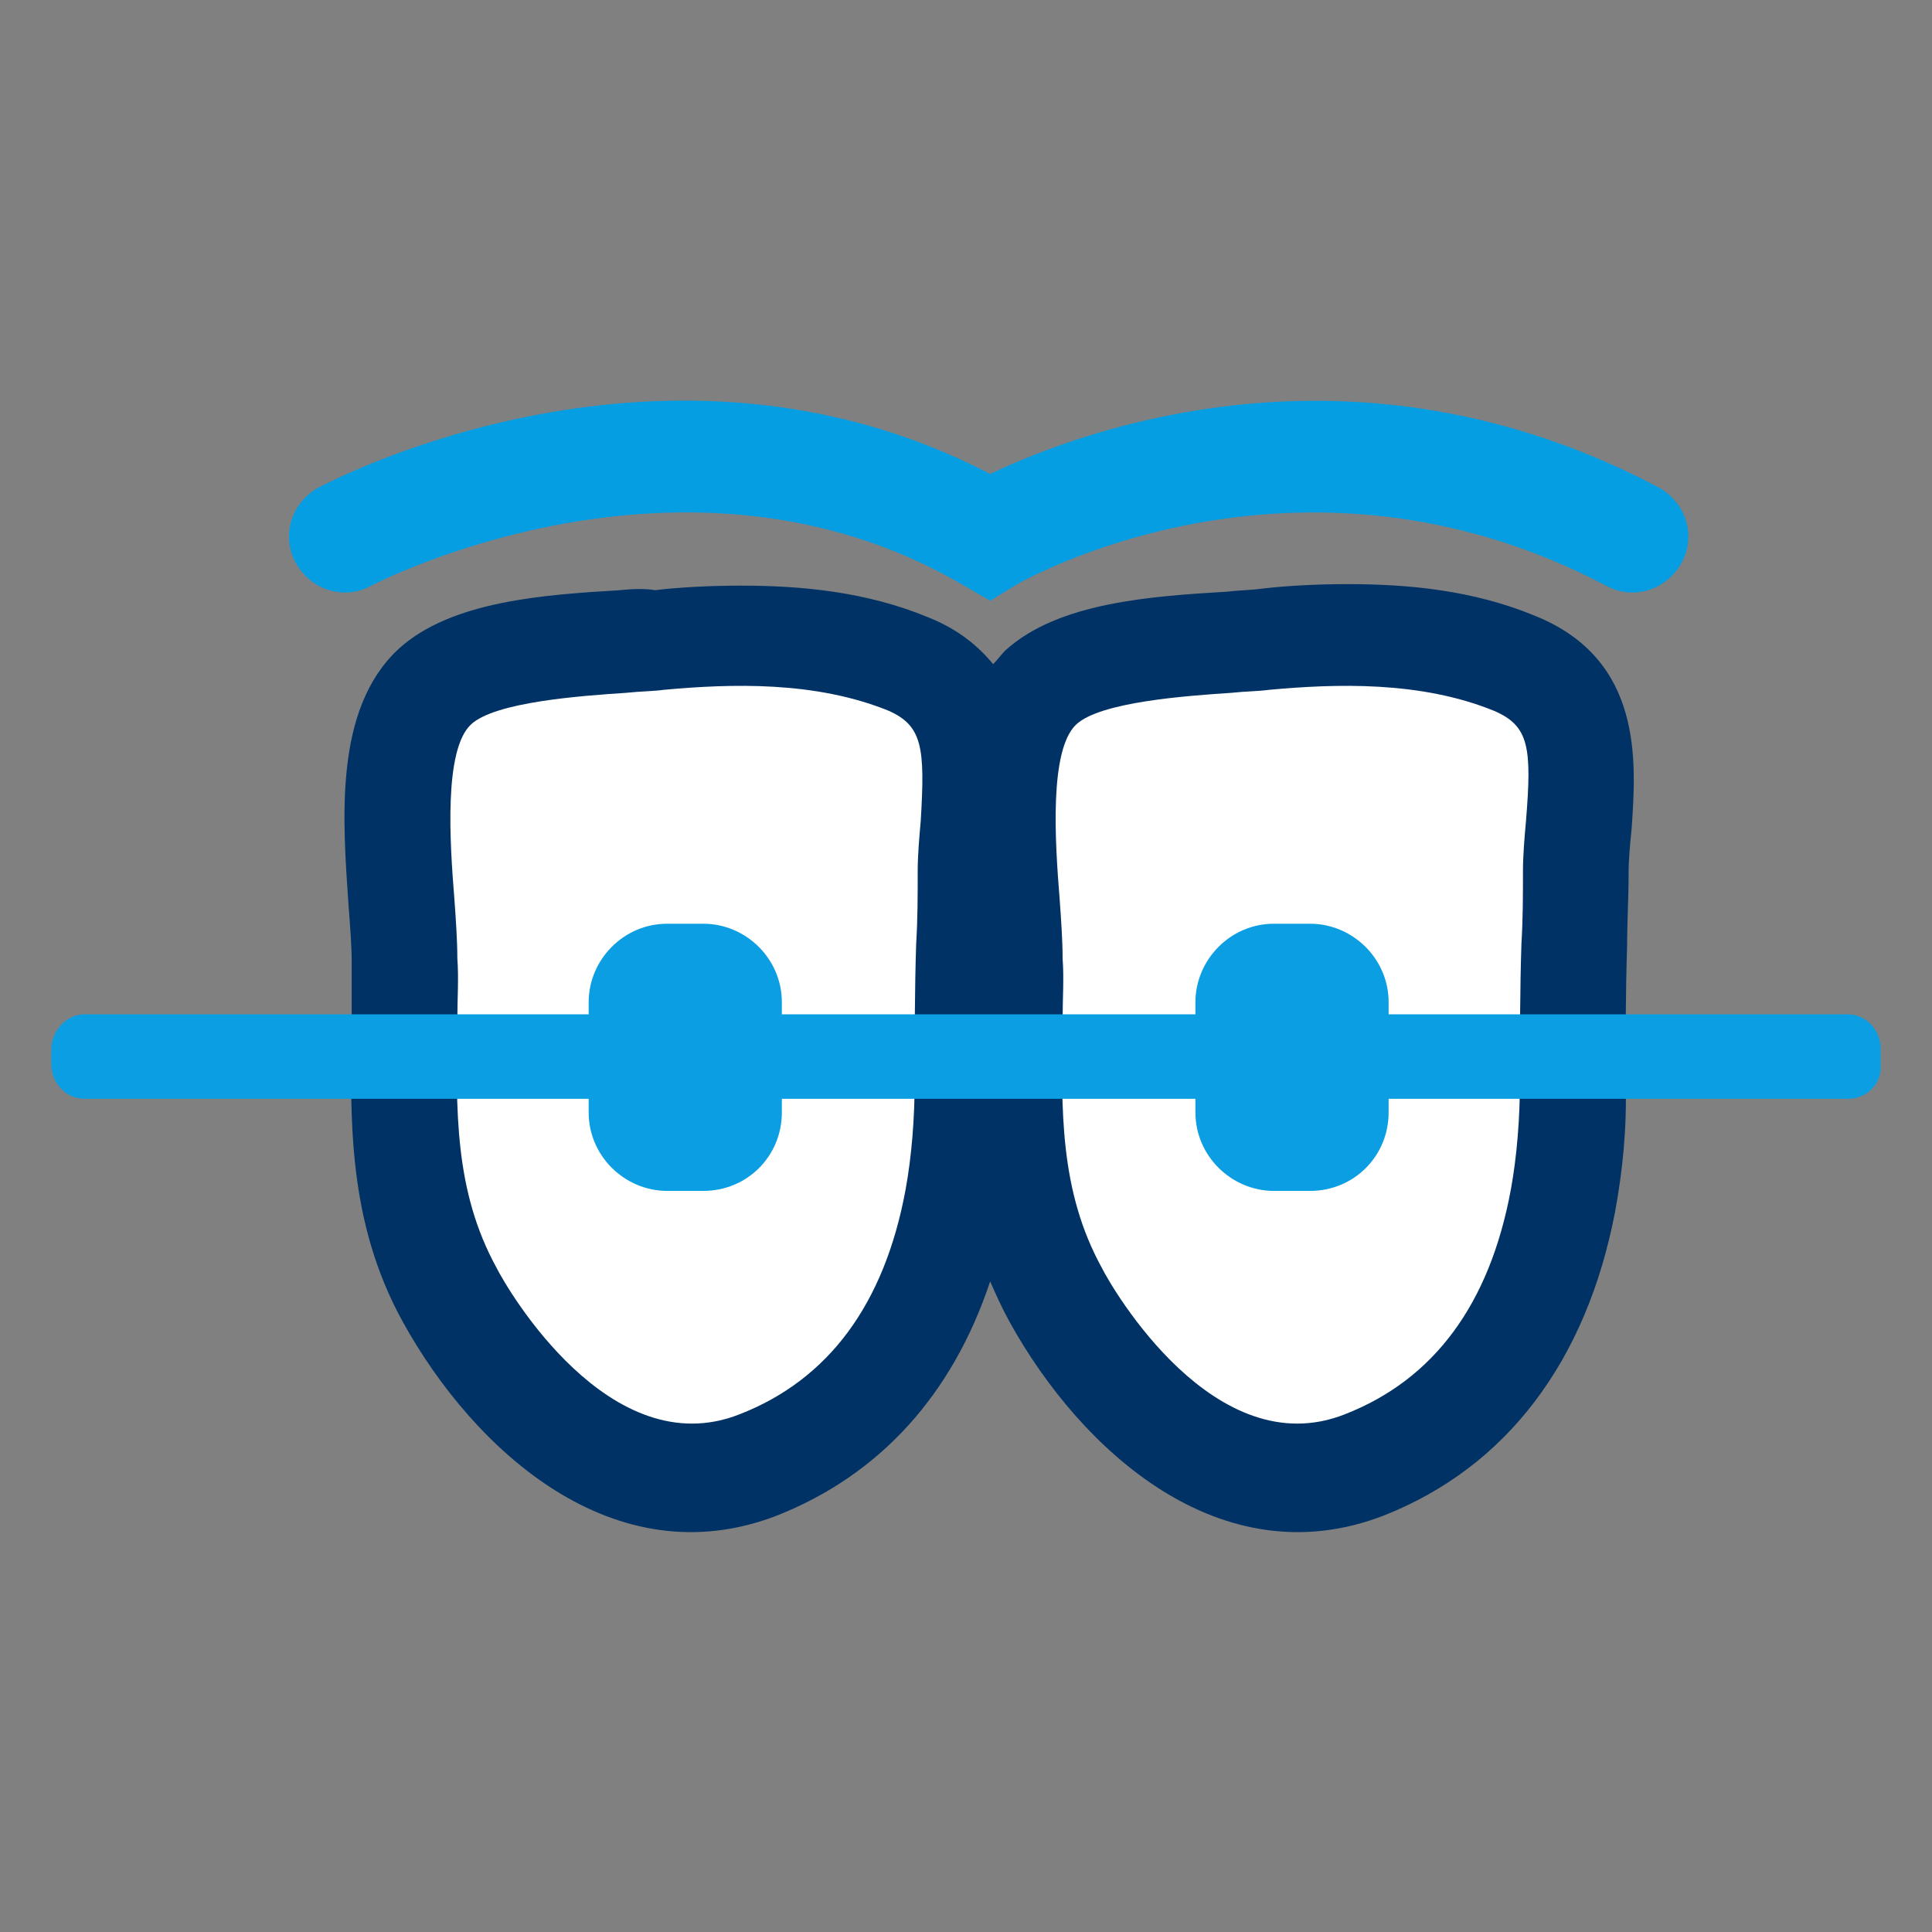
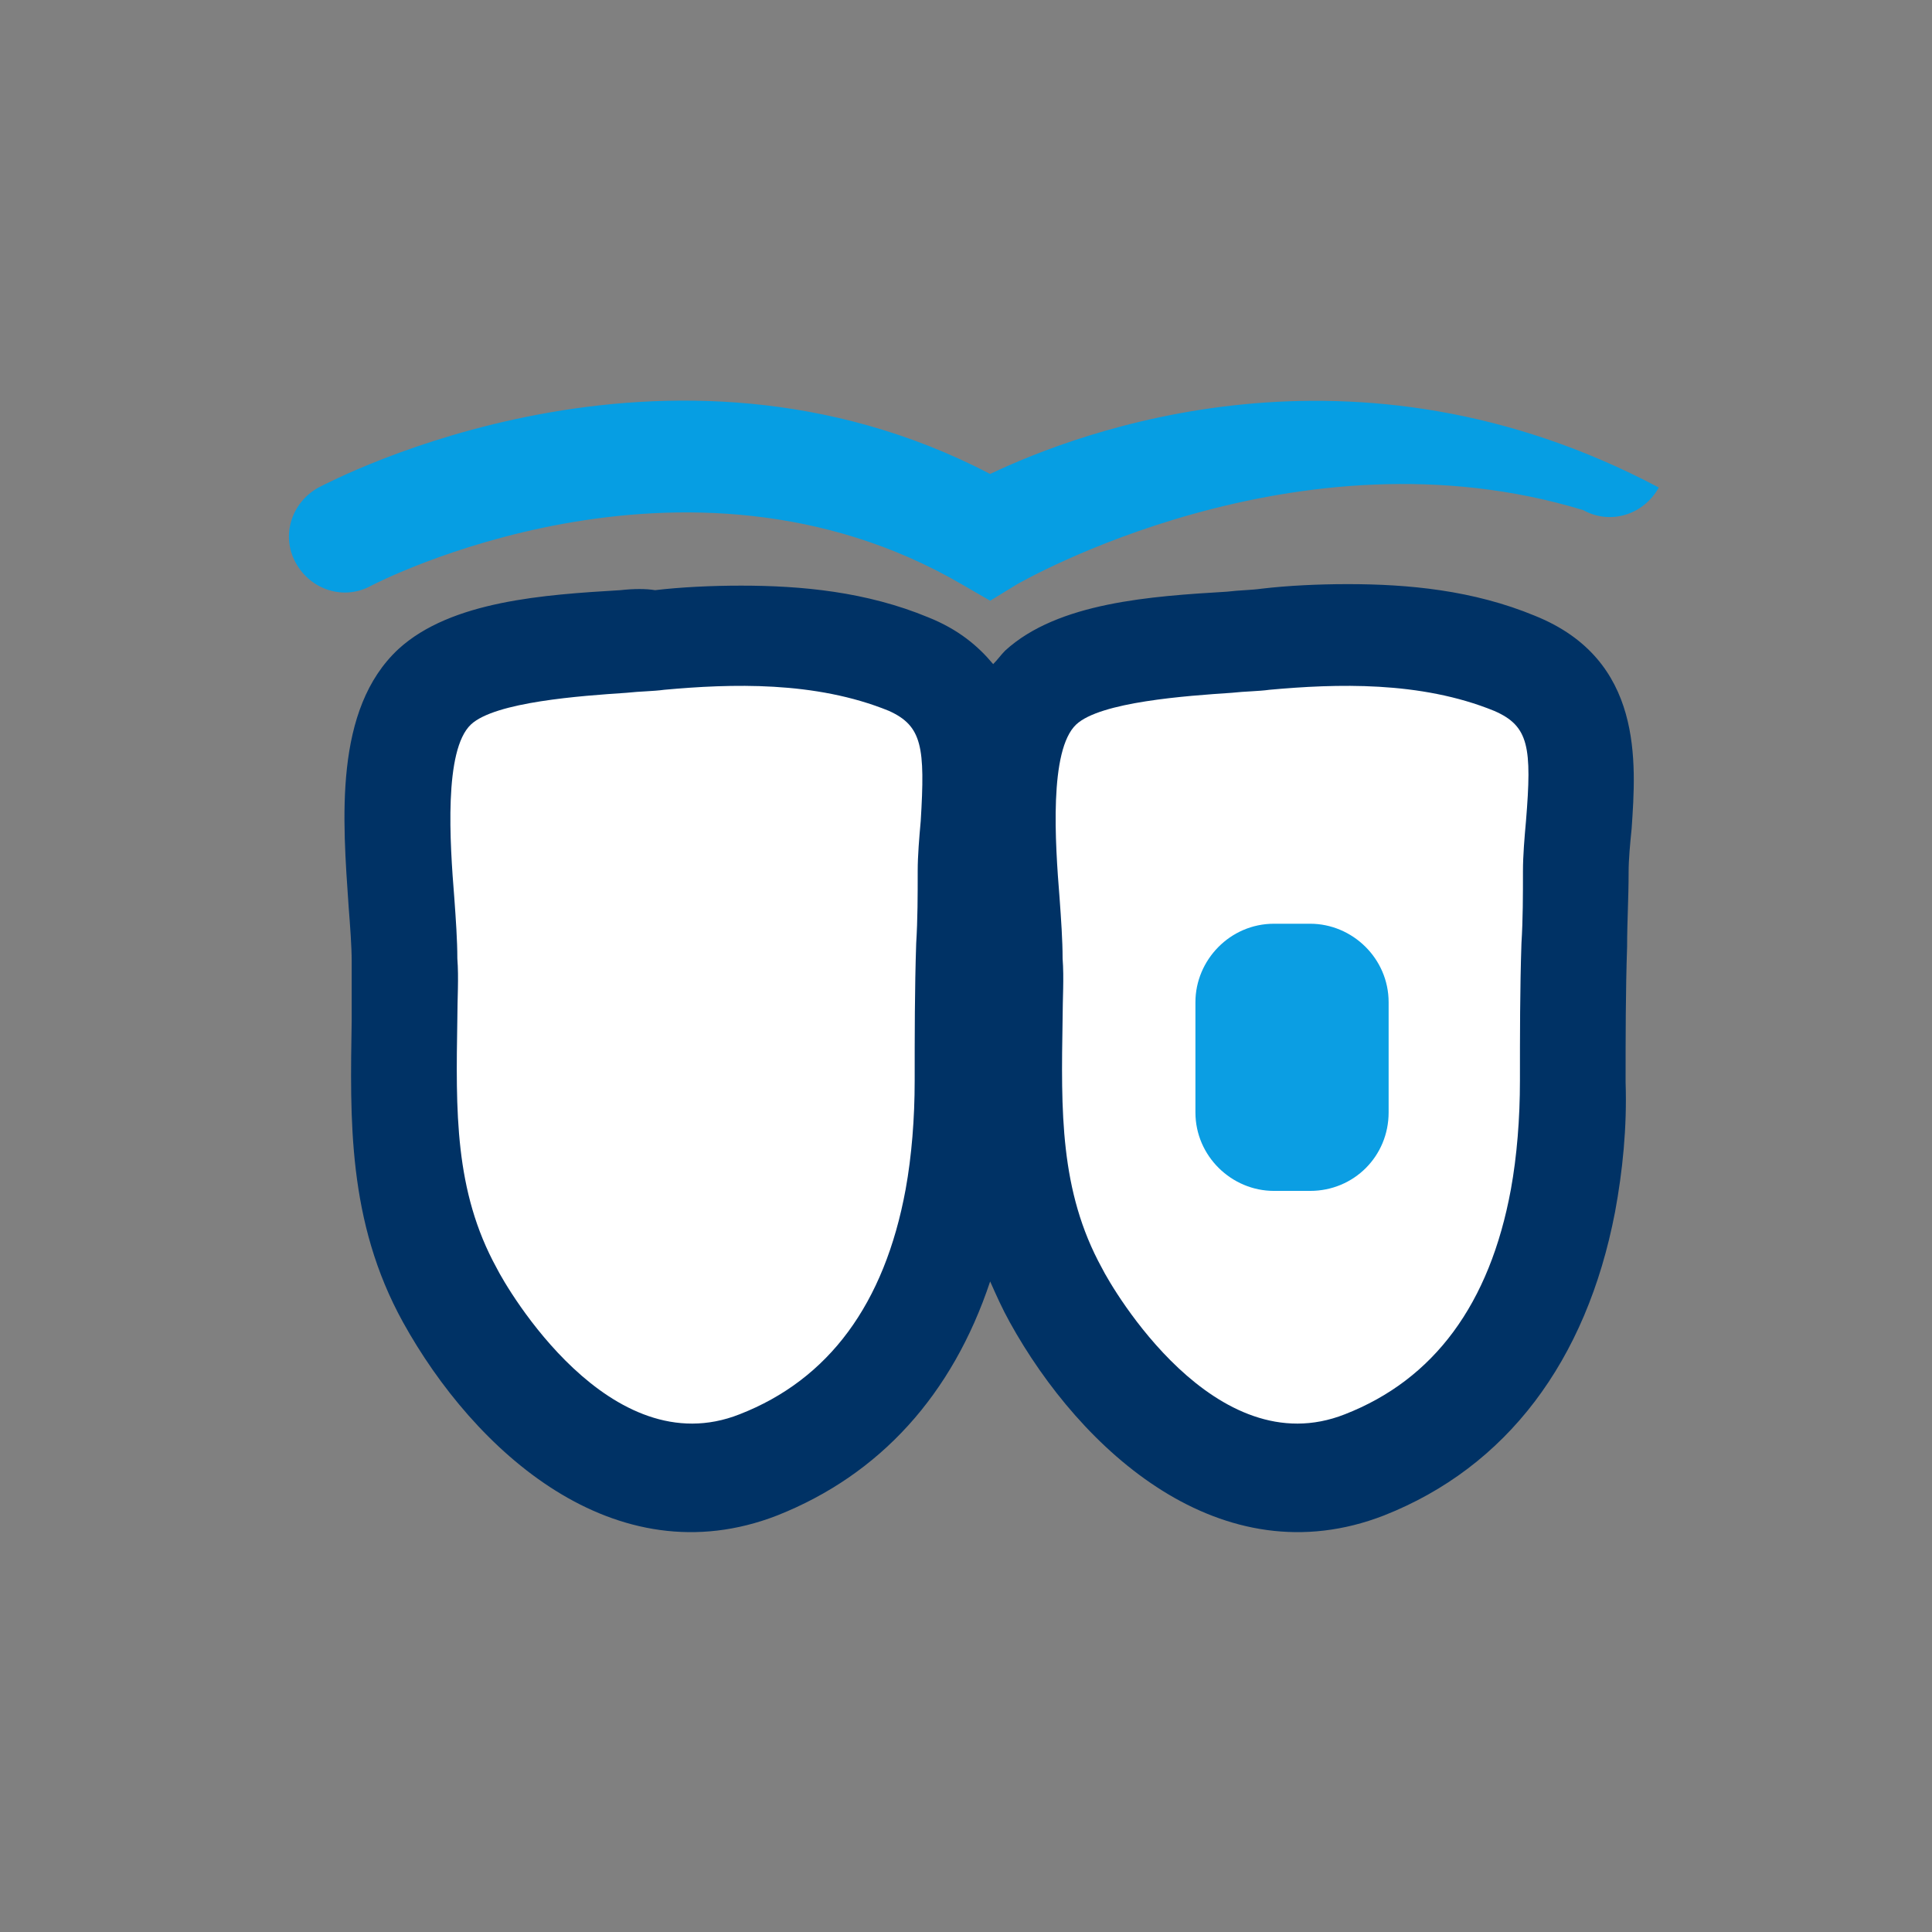
<svg xmlns="http://www.w3.org/2000/svg" version="1.1" id="Layer_1" x="0px" y="0px" viewBox="0 0 128 128" style="enable-background:new 0 0 128 128;">
  <rect x="0" y="0" width="128" height="128" fill="#808080" stroke="none" />
  <style type="text/css">
	.st0{fill:#003265;}
	.st1{fill:#069EE3;}
</style>
  <g>
    <path class="st0" d="M101.7,40.8c-4.1-1.7-8.4-2.1-12.4-2.1c-2,0-4,0.1-5.7,0.3c-0.7,0.1-1.5,0.1-2.3,0.2c-5,0.3-11.2,0.7-14.7,3.9 c-0.3,0.3-0.5,0.6-0.8,0.9c-1-1.2-2.3-2.3-4.3-3.1c-4.1-1.7-8.4-2.1-12.4-2.1c-2,0-4,0.1-5.7,0.3C42.8,39,42,39,41.1,39.1 c-5,0.3-11.2,0.7-14.7,3.9c-4.3,4-3.7,11.3-3.3,17.1c0.1,1.3,0.2,2.6,0.2,3.6c0,1.3,0,2.6,0,3.9c-0.1,6.5-0.3,13.3,3.4,20 c4.7,8.5,14,17,24.8,12.8c6.8-2.7,11.6-8,14.1-15.5c0.4,0.9,0.8,1.8,1.3,2.7c4.7,8.5,14,17,24.8,12.8c8.1-3.2,13.4-10.2,15.3-20.1 c0.5-2.7,0.8-5.6,0.7-8.6c0-3,0-6,0.1-9c0-1.6,0.1-3.2,0.1-4.9c0-0.9,0.1-1.9,0.2-2.9C108.4,50.5,108.9,43.7,101.7,40.8z" />
    <path class="st1" d="M61,54.4c-0.1,1.1-0.2,2.3-0.2,3.3c0,1.6,0,3.2-0.1,4.8c-0.1,3-0.1,6.1-0.1,9.1c0,2.5-0.2,5-0.6,7.2 c-1.4,7.6-5.1,12.6-11,14.9c-8.6,3.4-15.4-8.3-16.1-9.7c-2.8-5.1-2.7-10.4-2.6-16.5c0-1.3,0.1-2.7,0-4c0-1.2-0.1-2.6-0.2-4 c-0.3-3.7-0.7-9.8,1.1-11.5c1.6-1.5,7.3-1.9,10.3-2.1c0.9-0.1,1.8-0.1,2.5-0.2c4.4-0.4,10-0.6,14.9,1.4 C61.1,48.1,61.3,49.5,61,54.4z" style="fill: rgb(255, 255, 255);" />
    <path class="st1" d="M101.1,54.4c-0.1,1.1-0.2,2.3-0.2,3.3c0,1.6,0,3.2-0.1,4.8c-0.1,3-0.1,6.1-0.1,9.1c0,2.5-0.2,5-0.6,7.2 c-1.4,7.6-5.1,12.6-11,14.9c-8.6,3.4-15.4-8.3-16.1-9.7c-2.8-5.1-2.7-10.4-2.6-16.5c0-1.3,0.1-2.7,0-4c0-1.2-0.1-2.6-0.2-4 c-0.3-3.7-0.7-9.8,1.1-11.5c1.6-1.5,7.3-1.9,10.3-2.1c0.9-0.1,1.8-0.1,2.5-0.2c4.4-0.4,10-0.6,14.9,1.4 C101.3,48.1,101.5,49.5,101.1,54.4z" style="fill: rgb(255, 255, 255);" />
-     <path class="st0" d="M46.6,78.9h-2.4c-2.8,0-5.2-2.3-5.2-5.2v-7.3c0-2.8,2.3-5.2,5.2-5.2h2.4c2.8,0,5.2,2.3,5.2,5.2v7.3 C51.8,76.6,49.5,78.9,46.6,78.9z" style="fill: rgb(11, 158, 227);" />
    <path class="st0" d="M86.8,78.9h-2.4c-2.8,0-5.2-2.3-5.2-5.2v-7.3c0-2.8,2.3-5.2,5.2-5.2h2.4c2.8,0,5.2,2.3,5.2,5.2v7.3 C92,76.6,89.7,78.9,86.8,78.9z" style="fill: rgb(11, 158, 227);" />
-     <path class="st0" d="M122.4,72.8H5.6c-1.2,0-2.2-1-2.2-2.3v-1c0-1.2,1-2.3,2.2-2.3h116.8c1.2,0,2.2,1,2.2,2.3v1 C124.7,71.8,123.7,72.8,122.4,72.8z" style="fill: rgb(11, 158, 227);" />
    <g>
-       <path class="st1" d="M65.6,39.8l-1.9-1.1c-18.4-10.7-38.9,0-39.1,0.1c-1.8,1-4,0.3-5-1.5c-1-1.8-0.3-4,1.5-5 c1-0.5,23-12.1,44.5-0.9c5.9-2.8,24.1-9.8,44.3,0.9c1.8,1,2.5,3.2,1.5,5c-1,1.8-3.2,2.5-5,1.5C85.9,28,67.6,38.6,67.4,38.7 L65.6,39.8z" />
+       <path class="st1" d="M65.6,39.8l-1.9-1.1c-18.4-10.7-38.9,0-39.1,0.1c-1.8,1-4,0.3-5-1.5c-1-1.8-0.3-4,1.5-5 c1-0.5,23-12.1,44.5-0.9c5.9-2.8,24.1-9.8,44.3,0.9c-1,1.8-3.2,2.5-5,1.5C85.9,28,67.6,38.6,67.4,38.7 L65.6,39.8z" />
    </g>
  </g>
</svg>